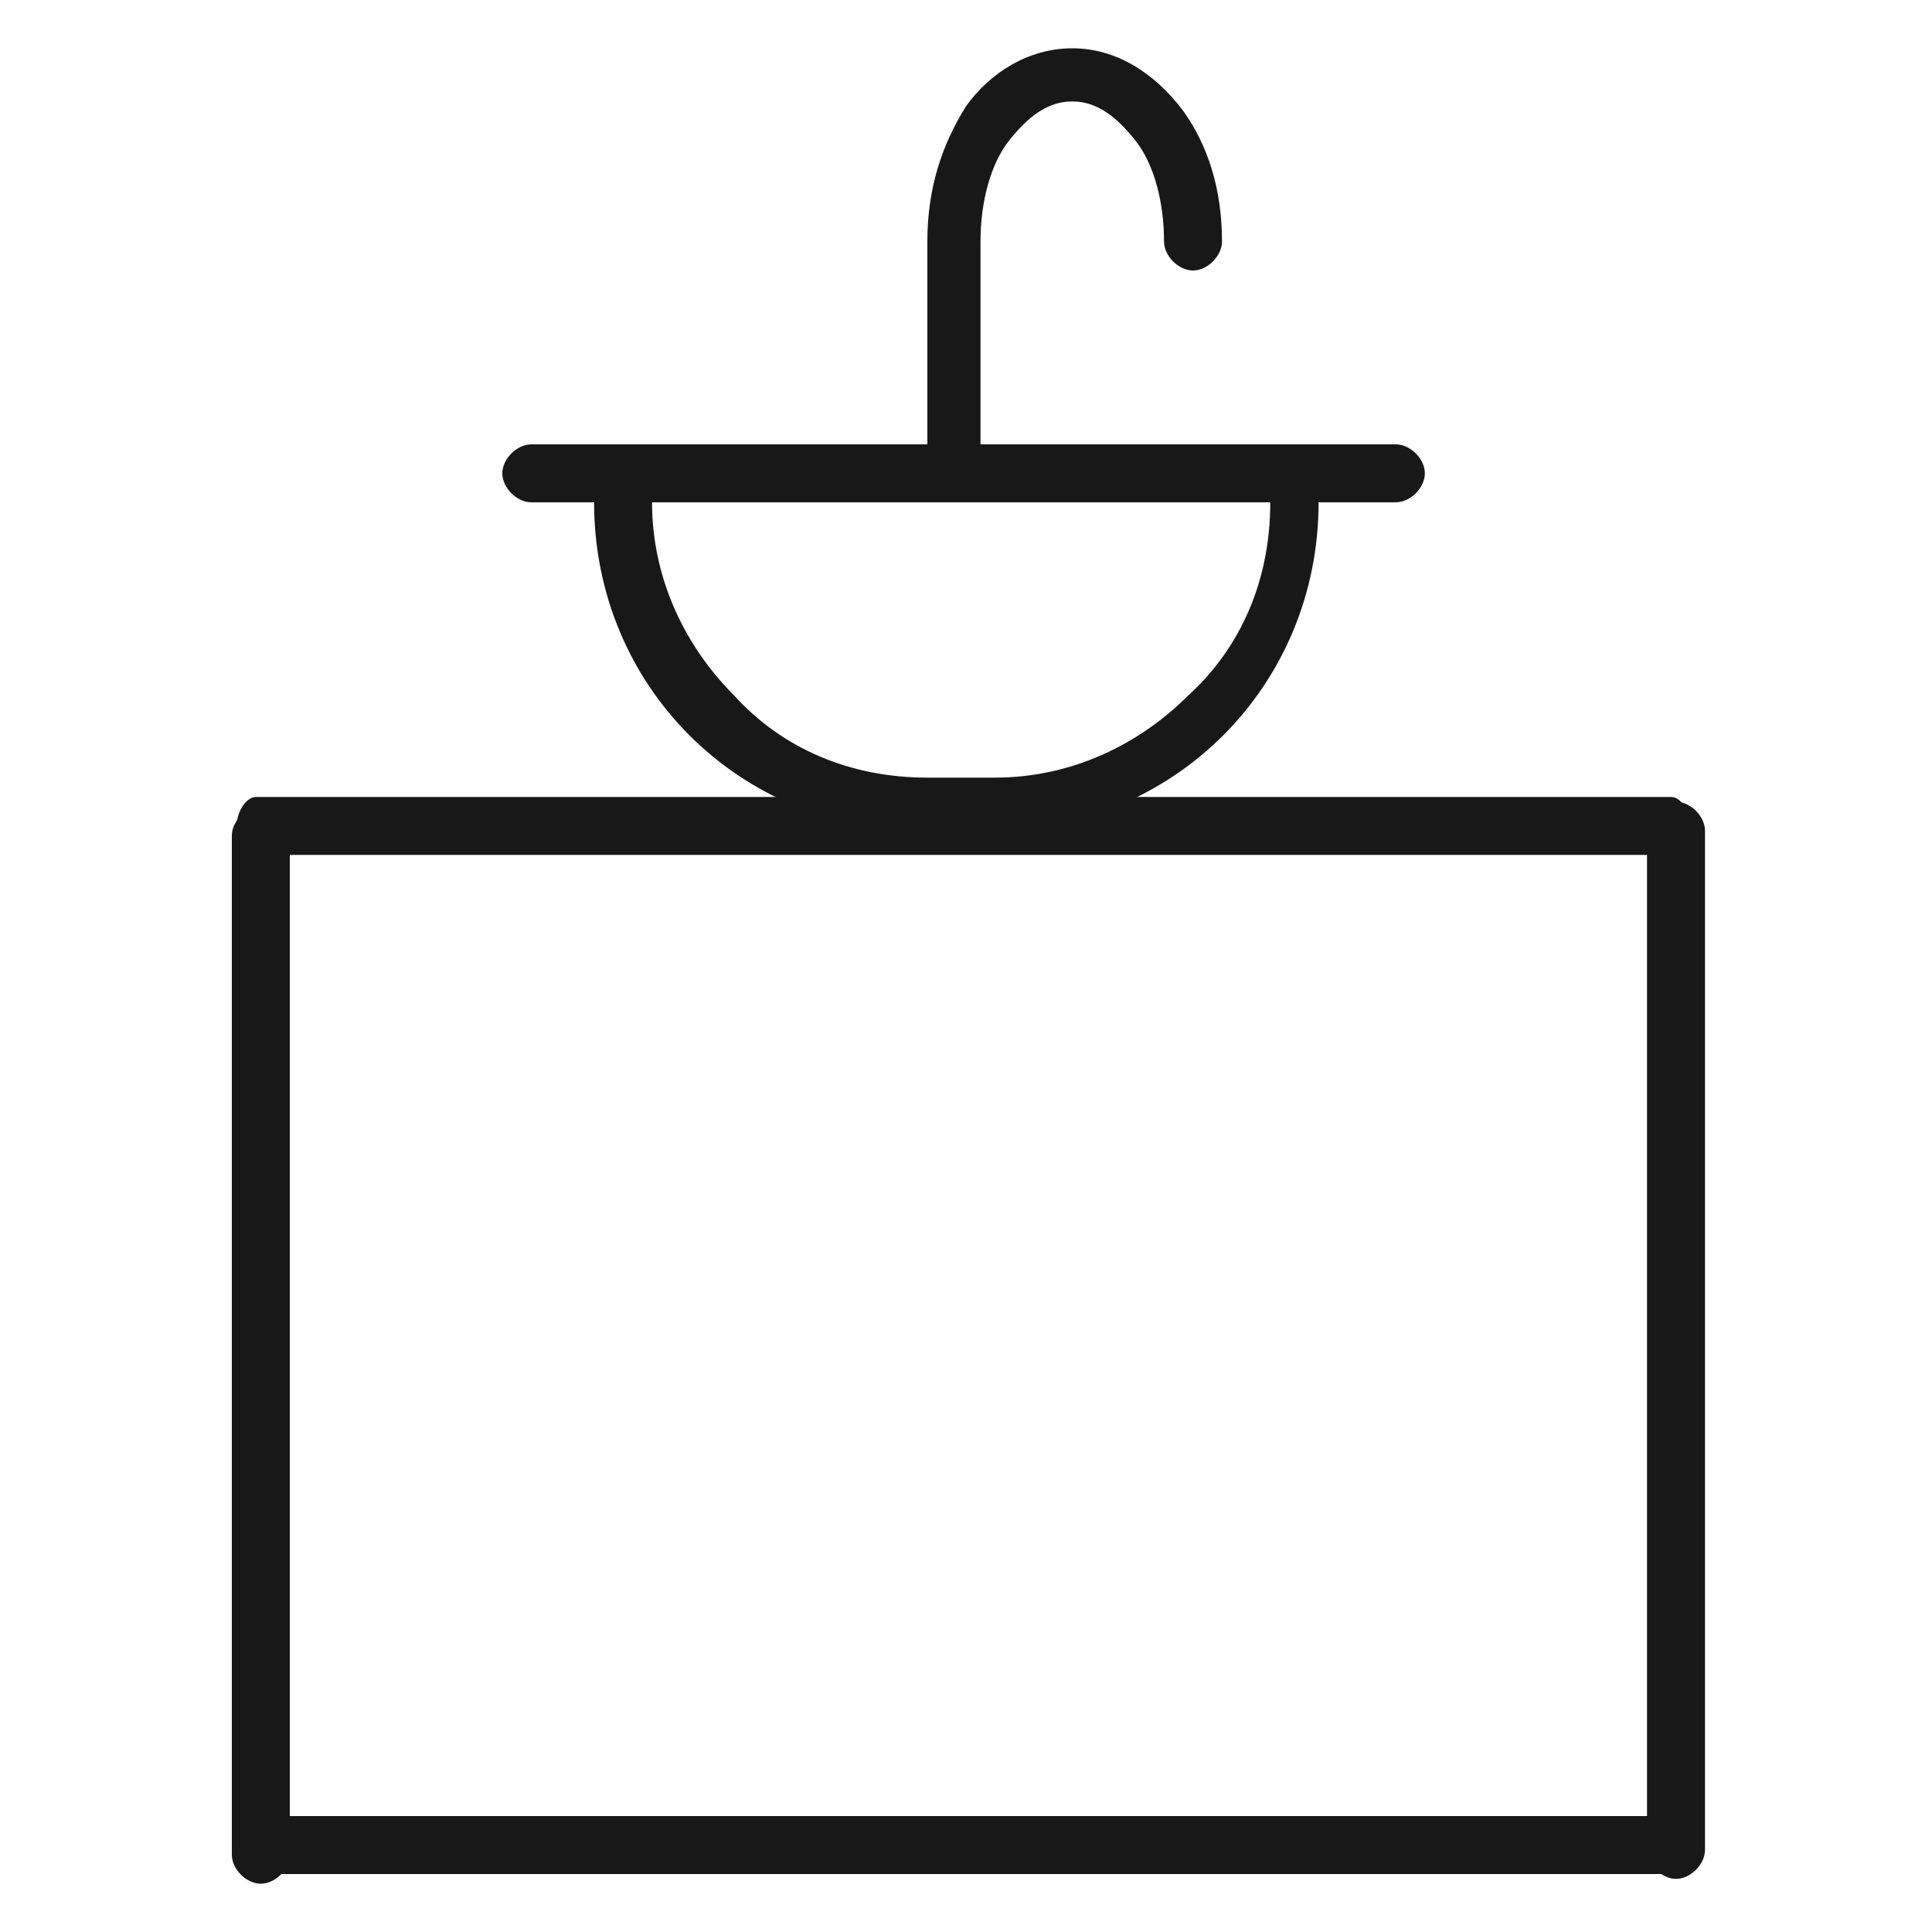
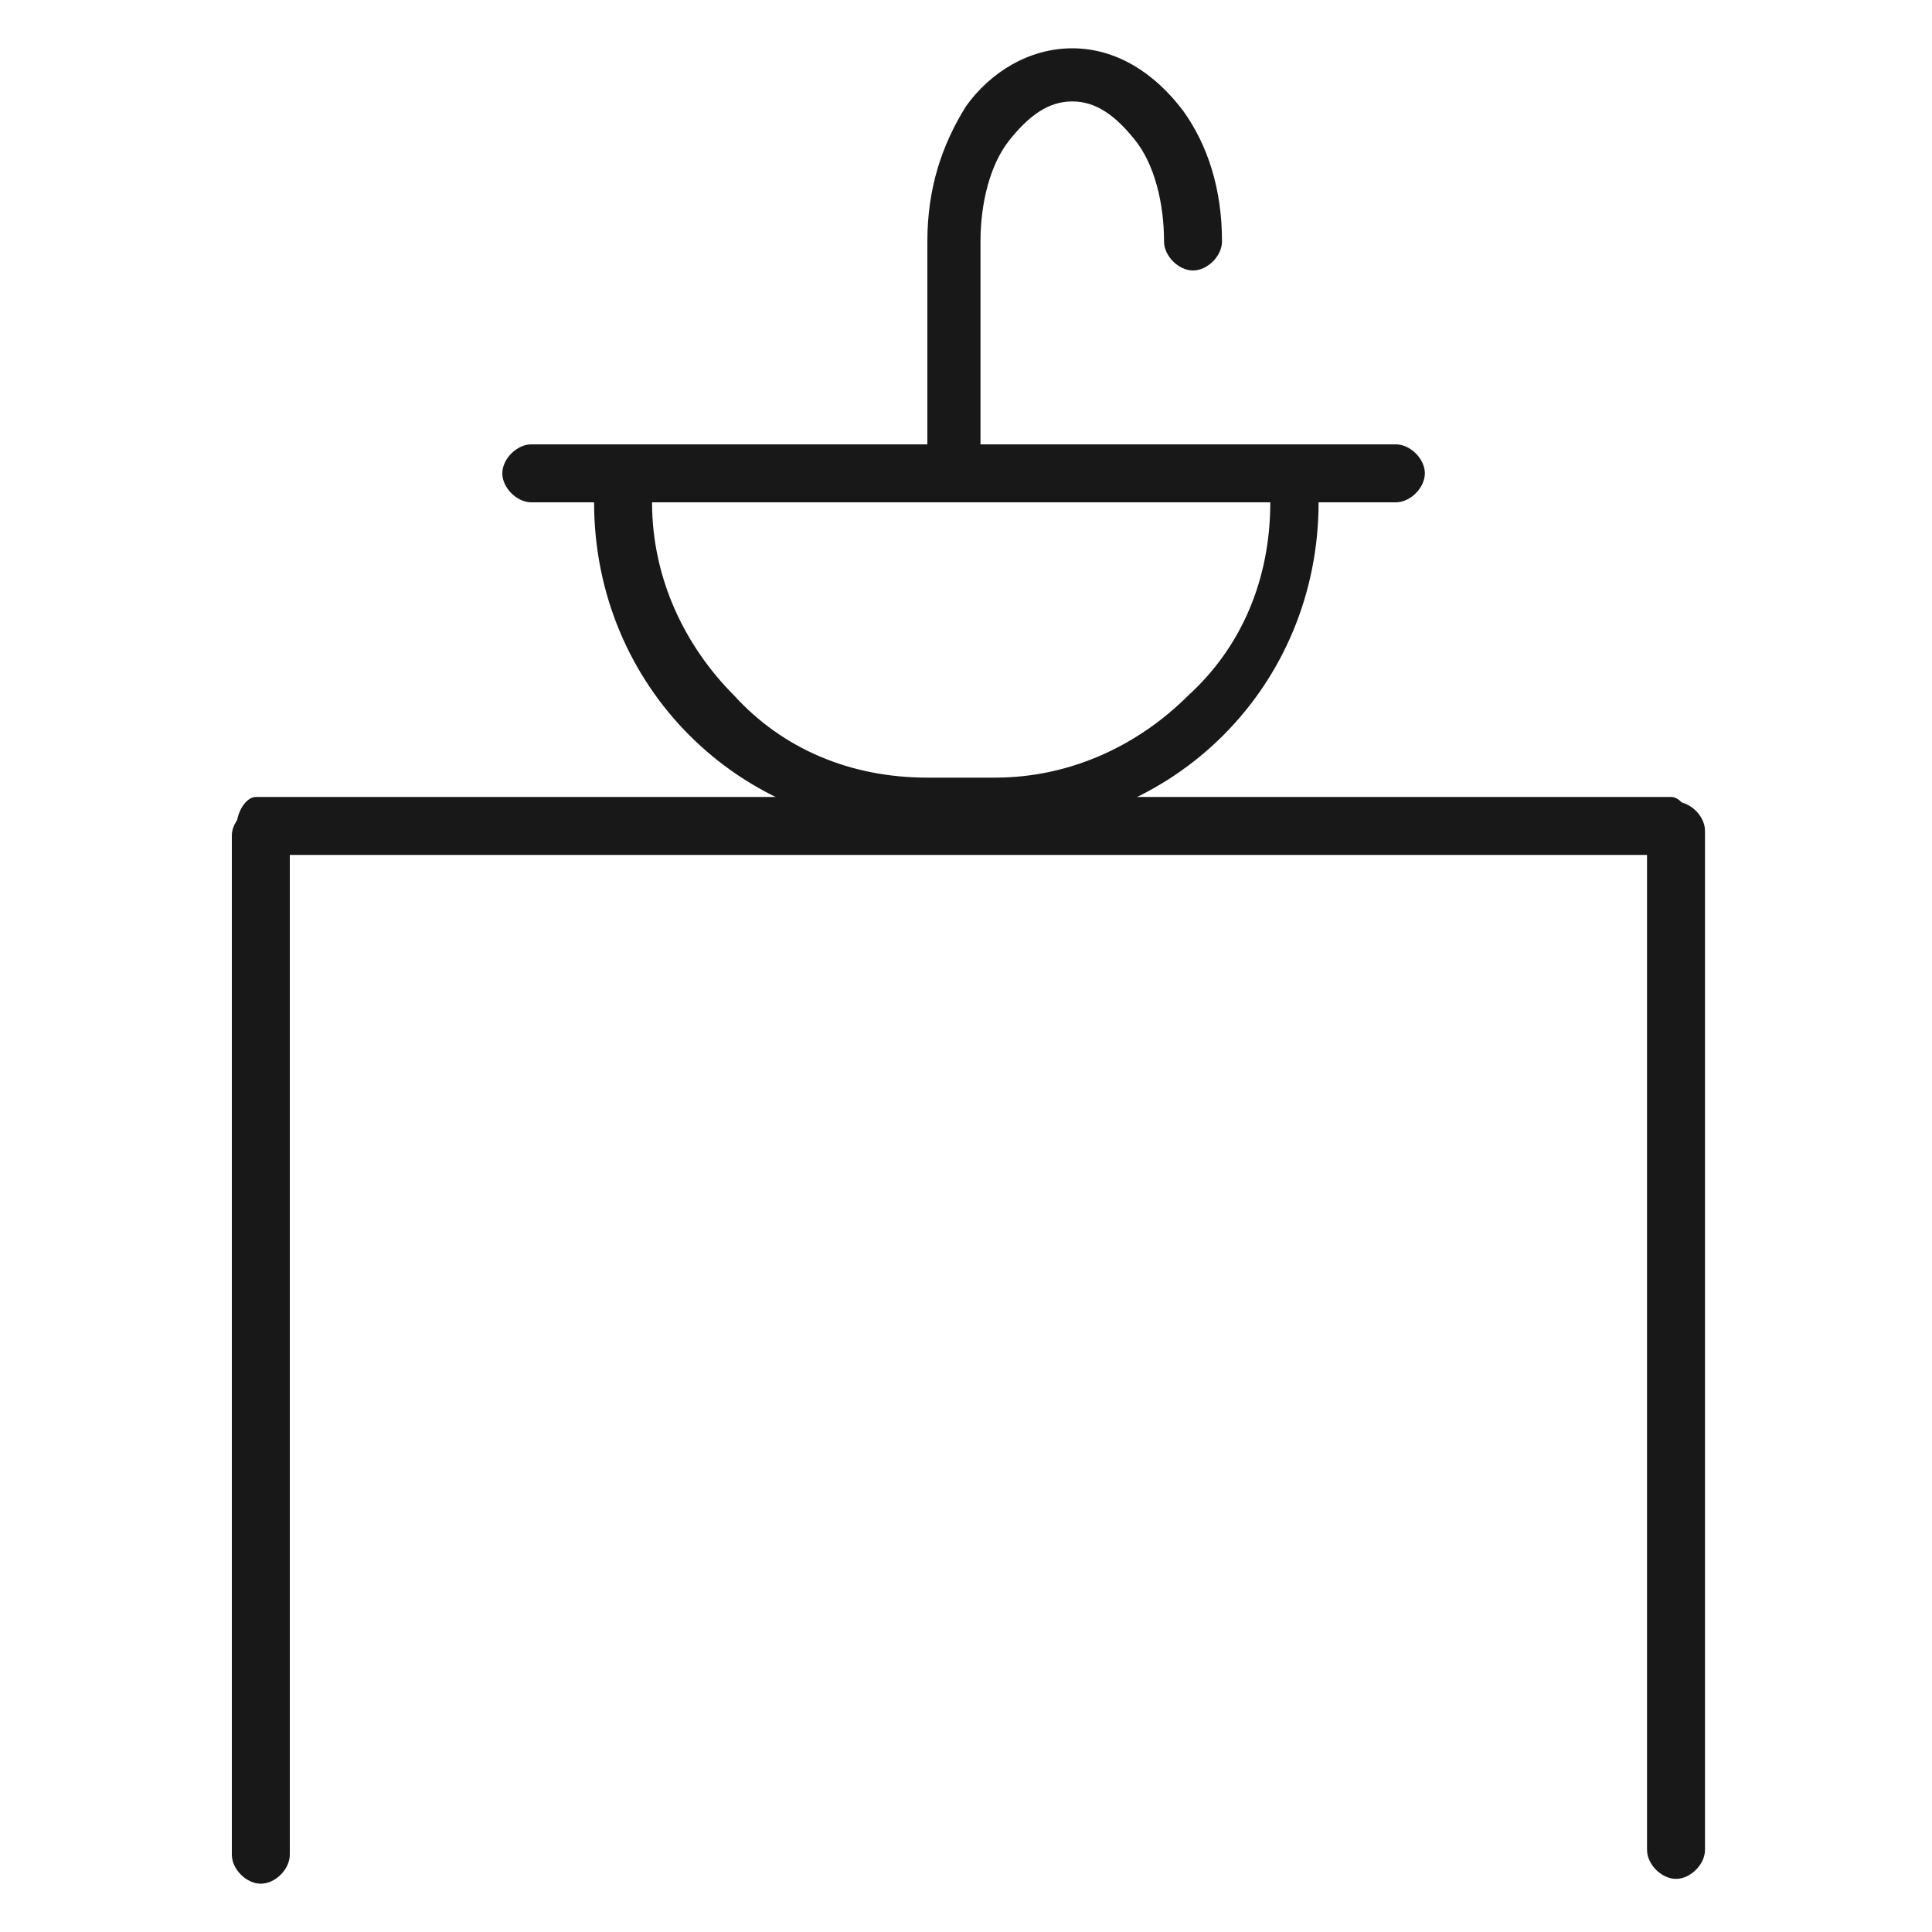
<svg xmlns="http://www.w3.org/2000/svg" version="1.1" id="Layer_1" x="0px" y="0px" width="40px" height="40px" viewBox="-6 -2 40 40" enable-background="new -6 -2 40 40" xml:space="preserve">
  <title>Icon / Sink</title>
  <desc>Created with Sketch.</desc>
  <g id="Page-1_1_">
    <g id="Artboard" transform="translate(-434, -418)">
      <g id="Page-1" transform="translate(33, 15)">
        <g id="Icon-_x2F_-Sink" transform="translate(395, 401)">
          <g transform="translate(6, 2)">
            <path id="Fill-860" fill="#181818" d="M20.3,8.4c0,1.6-0.6,3-1.7,4c-1,1-2.4,1.7-4,1.7h-1.4c-1.6,0-3-0.6-4-1.7       c-1-1-1.7-2.4-1.7-4c0-0.3-0.3-0.6-0.6-0.6c-0.3,0-0.6,0.3-0.6,0.6c0,3.8,3,6.8,6.8,6.8h1.4c3.8,0,6.8-3,6.8-6.8       c0-0.3-0.3-0.6-0.6-0.6C20.6,7.9,20.3,8.1,20.3,8.4" />
            <path id="Fill-862" fill="#181818" d="M5,8.4h17.9c0.3,0,0.6-0.3,0.6-0.6c0-0.3-0.3-0.6-0.6-0.6H5c-0.3,0-0.6,0.3-0.6,0.6       C4.4,8.1,4.7,8.4,5,8.4" />
            <path id="Fill-864" fill="#181818" d="M14.3,7.6V3c0-0.8,0.2-1.6,0.6-2.1c0.4-0.5,0.8-0.8,1.3-0.8c0.5,0,0.9,0.3,1.3,0.8       c0.4,0.5,0.6,1.3,0.6,2.1c0,0.3,0.3,0.6,0.6,0.6c0.3,0,0.6-0.3,0.6-0.6c0-1.1-0.3-2-0.8-2.7C17.9-0.5,17.1-1,16.2-1       c-0.9,0-1.7,0.5-2.2,1.2C13.5,1,13.2,1.9,13.2,3v4.6c0,0.3,0.3,0.6,0.6,0.6C14,8.1,14.3,7.9,14.3,7.6" />
            <path id="Fill-866" fill="#181818" d="M-0.7,15.7h29.3c0.2,0,0.4-0.3,0.4-0.6c0-0.3-0.2-0.6-0.4-0.6H-0.7       c-0.2,0-0.4,0.3-0.4,0.6C-1.1,15.4-1,15.7-0.7,15.7" />
-             <path id="Fill-868" fill="#181818" d="M-0.7,36.8h29.3c0.2,0,0.4-0.3,0.4-0.6c0-0.3-0.2-0.6-0.4-0.6H-0.7       c-0.2,0-0.4,0.3-0.4,0.6C-1.1,36.6-1,36.8-0.7,36.8" />
            <path id="Fill-870" fill="#181818" d="M-1.2,15.3v21.1c0,0.3,0.3,0.6,0.6,0.6s0.6-0.3,0.6-0.6V15.3c0-0.3-0.3-0.6-0.6-0.6       S-1.2,15-1.2,15.3" />
            <path id="Fill-872" fill="#181818" d="M28.1,15.2v21.1c0,0.3,0.3,0.6,0.6,0.6s0.6-0.3,0.6-0.6V15.2c0-0.3-0.3-0.6-0.6-0.6       S28.1,14.9,28.1,15.2" />
          </g>
        </g>
      </g>
    </g>
  </g>
</svg>